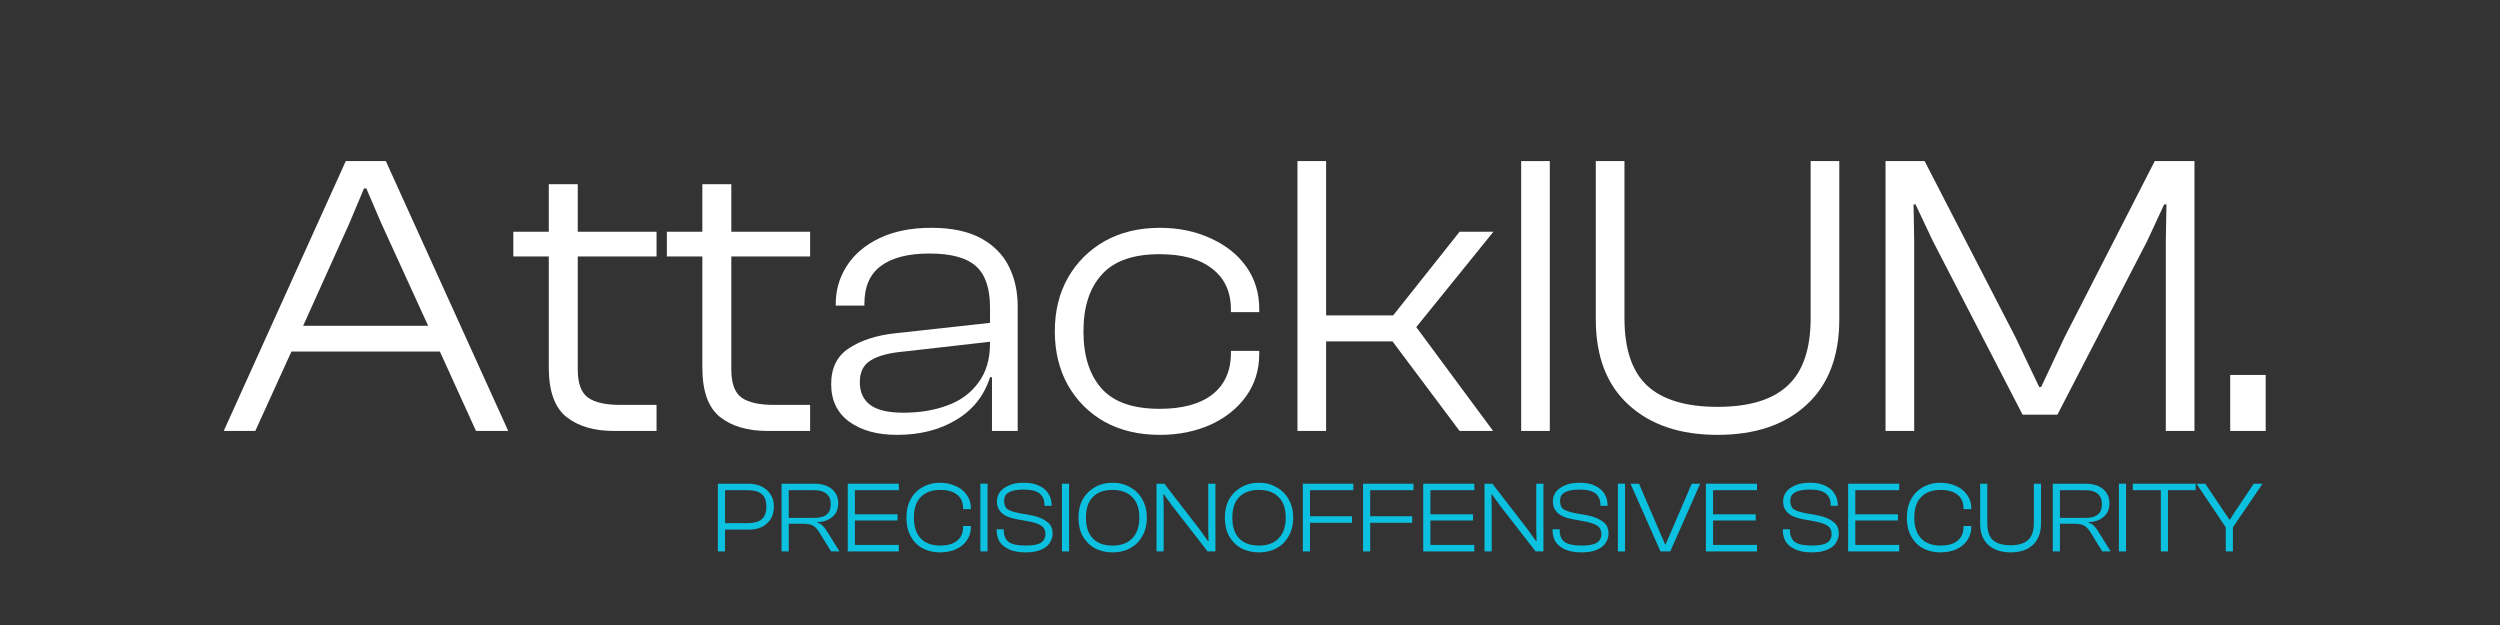
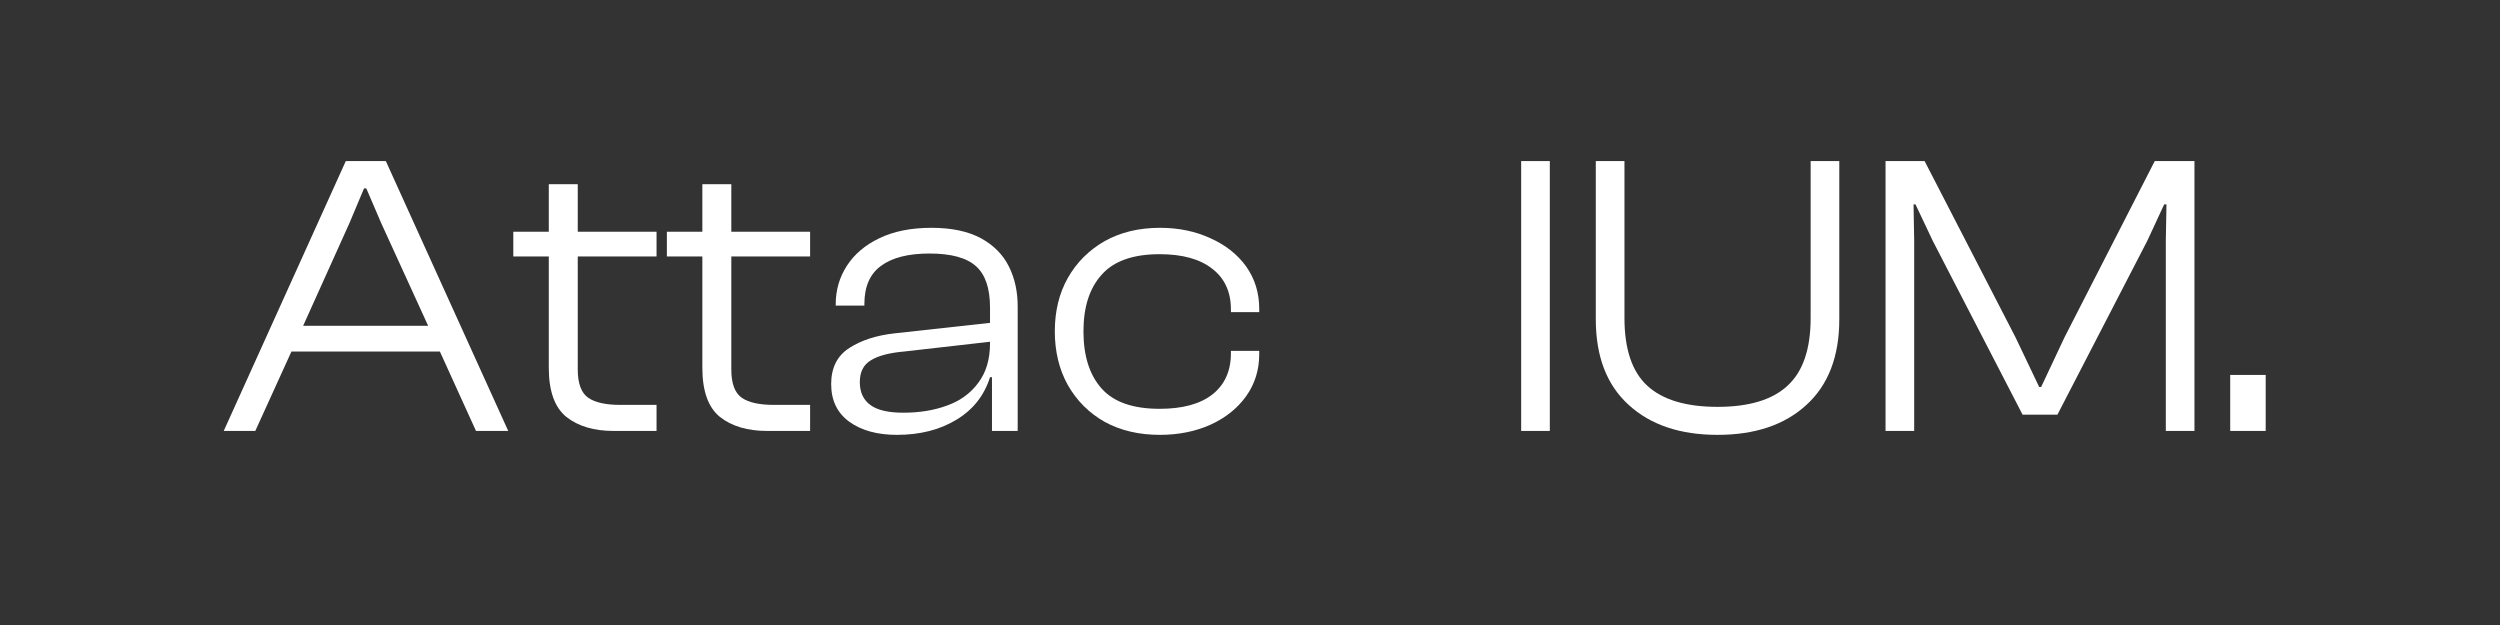
<svg xmlns="http://www.w3.org/2000/svg" width="160" zoomAndPan="magnify" viewBox="0 0 120 30" height="40" preserveAspectRatio="xMidYMid meet" version="1.0">
  <rect x="0" y="0" width="120" height="30" fill="#333333" stroke="none" />
  <defs>
    <g />
    <clipPath id="f5038d3043">
      <path d="M 72 2 L 75.773 2 L 75.773 6 L 72 6 Z M 72 2 " clip-rule="nonzero" />
    </clipPath>
    <clipPath id="abde5ceb07">
-       <rect x="0" width="76" y="0" height="7" />
-     </clipPath>
+       </clipPath>
  </defs>
  <g fill="#ffffff" fill-opacity="1">
    <g transform="translate(10.645, 20.685)">
      <g>
        <path d="M 1.609 0 L 0.094 0 L 5.953 -12.953 L 7.875 -12.953 L 13.75 0 L 12.203 0 L 10.469 -3.812 L 3.344 -3.812 Z M 6.125 -9.969 L 3.906 -5.047 L 9.906 -5.047 L 7.656 -9.969 L 6.938 -11.641 L 6.828 -11.641 Z M 6.125 -9.969 " />
      </g>
    </g>
  </g>
  <g fill="#ffffff" fill-opacity="1">
    <g transform="translate(24.498, 20.685)">
      <g>
        <path d="M 7.016 0 L 4.953 0 C 4.016 0 3.258 -0.223 2.688 -0.672 C 2.125 -1.129 1.844 -1.914 1.844 -3.031 L 1.844 -8.375 L 0.141 -8.375 L 0.141 -9.562 L 1.844 -9.562 L 1.844 -11.844 L 3.234 -11.844 L 3.234 -9.562 L 7.016 -9.562 L 7.016 -8.375 L 3.234 -8.375 L 3.234 -2.953 C 3.234 -2.285 3.398 -1.832 3.734 -1.594 C 4.066 -1.363 4.582 -1.25 5.281 -1.25 L 7.016 -1.25 Z M 7.016 0 " />
      </g>
    </g>
  </g>
  <g fill="#ffffff" fill-opacity="1">
    <g transform="translate(31.869, 20.685)">
      <g>
        <path d="M 7.016 0 L 4.953 0 C 4.016 0 3.258 -0.223 2.688 -0.672 C 2.125 -1.129 1.844 -1.914 1.844 -3.031 L 1.844 -8.375 L 0.141 -8.375 L 0.141 -9.562 L 1.844 -9.562 L 1.844 -11.844 L 3.234 -11.844 L 3.234 -9.562 L 7.016 -9.562 L 7.016 -8.375 L 3.234 -8.375 L 3.234 -2.953 C 3.234 -2.285 3.398 -1.832 3.734 -1.594 C 4.066 -1.363 4.582 -1.25 5.281 -1.25 L 7.016 -1.25 Z M 7.016 0 " />
      </g>
    </g>
  </g>
  <g fill="#ffffff" fill-opacity="1">
    <g transform="translate(39.24, 20.685)">
      <g>
        <path d="M 3.812 0.188 C 2.875 0.188 2.113 -0.02 1.531 -0.438 C 0.945 -0.863 0.656 -1.469 0.656 -2.25 C 0.656 -3.031 0.945 -3.609 1.531 -3.984 C 2.113 -4.359 2.848 -4.594 3.734 -4.688 L 8.281 -5.188 L 8.281 -5.922 C 8.281 -6.848 8.055 -7.508 7.609 -7.906 C 7.16 -8.312 6.414 -8.516 5.375 -8.516 C 4.352 -8.516 3.578 -8.316 3.047 -7.922 C 2.516 -7.535 2.25 -6.926 2.25 -6.094 L 2.25 -6.016 L 0.875 -6.016 L 0.875 -6.094 C 0.875 -6.758 1.051 -7.367 1.406 -7.922 C 1.77 -8.484 2.289 -8.926 2.969 -9.25 C 3.656 -9.582 4.488 -9.75 5.469 -9.75 C 6.438 -9.75 7.227 -9.582 7.844 -9.25 C 8.457 -8.914 8.906 -8.461 9.188 -7.891 C 9.469 -7.328 9.609 -6.691 9.609 -5.984 L 9.609 0 L 8.375 0 L 8.375 -2.578 L 8.281 -2.578 C 8 -1.691 7.457 -1.008 6.656 -0.531 C 5.863 -0.051 4.914 0.188 3.812 0.188 Z M 2.031 -2.344 C 2.031 -1.863 2.195 -1.5 2.531 -1.25 C 2.863 -1 3.395 -0.875 4.125 -0.875 C 4.895 -0.875 5.594 -0.988 6.219 -1.219 C 6.852 -1.445 7.352 -1.812 7.719 -2.312 C 8.094 -2.812 8.281 -3.441 8.281 -4.203 L 8.281 -4.281 L 4.156 -3.812 C 3.445 -3.75 2.914 -3.609 2.562 -3.391 C 2.207 -3.18 2.031 -2.832 2.031 -2.344 Z M 2.031 -2.344 " />
      </g>
    </g>
  </g>
  <g fill="#ffffff" fill-opacity="1">
    <g transform="translate(49.959, 20.685)">
      <g>
        <path d="M 5.719 0.188 C 4.707 0.188 3.82 -0.02 3.062 -0.438 C 2.312 -0.863 1.723 -1.453 1.297 -2.203 C 0.879 -2.953 0.672 -3.812 0.672 -4.781 C 0.672 -5.75 0.879 -6.602 1.297 -7.344 C 1.723 -8.094 2.312 -8.68 3.062 -9.109 C 3.82 -9.535 4.707 -9.75 5.719 -9.75 C 6.613 -9.75 7.422 -9.582 8.141 -9.25 C 8.867 -8.926 9.441 -8.473 9.859 -7.891 C 10.273 -7.305 10.484 -6.629 10.484 -5.859 L 10.484 -5.703 L 9.125 -5.703 L 9.125 -5.828 C 9.125 -6.672 8.828 -7.32 8.234 -7.781 C 7.641 -8.25 6.797 -8.484 5.703 -8.484 C 4.43 -8.484 3.504 -8.156 2.922 -7.5 C 2.336 -6.852 2.047 -5.945 2.047 -4.781 C 2.047 -3.602 2.336 -2.688 2.922 -2.031 C 3.504 -1.383 4.43 -1.062 5.703 -1.062 C 6.797 -1.062 7.641 -1.289 8.234 -1.75 C 8.828 -2.219 9.125 -2.879 9.125 -3.734 L 9.125 -3.844 L 10.484 -3.844 L 10.484 -3.688 C 10.484 -2.926 10.273 -2.254 9.859 -1.672 C 9.441 -1.086 8.867 -0.629 8.141 -0.297 C 7.422 0.023 6.613 0.188 5.719 0.188 Z M 5.719 0.188 " />
      </g>
    </g>
  </g>
  <g fill="#ffffff" fill-opacity="1">
    <g transform="translate(61.122, 20.685)">
      <g>
-         <path d="M 2.531 0 L 1.156 0 L 1.156 -12.953 L 2.531 -12.953 L 2.531 -5.547 L 5.75 -5.547 L 8.938 -9.562 L 10.562 -9.562 L 6.859 -4.984 L 10.547 0 L 8.938 0 L 5.719 -4.297 L 2.531 -4.297 Z M 2.531 0 " />
-       </g>
+         </g>
    </g>
  </g>
  <g fill="#ffffff" fill-opacity="1">
    <g transform="translate(71.86, 20.685)">
      <g>
        <path d="M 2.531 0 L 1.156 0 L 1.156 -12.953 L 2.531 -12.953 Z M 2.531 0 " />
      </g>
    </g>
  </g>
  <g fill="#ffffff" fill-opacity="1">
    <g transform="translate(75.536, 20.685)">
      <g>
        <path d="M 6.906 0.188 C 5.113 0.188 3.691 -0.289 2.641 -1.25 C 1.586 -2.207 1.062 -3.578 1.062 -5.359 L 1.062 -12.953 L 2.438 -12.953 L 2.438 -5.422 C 2.438 -3.93 2.801 -2.848 3.531 -2.172 C 4.27 -1.492 5.395 -1.156 6.906 -1.156 C 8.414 -1.156 9.535 -1.492 10.266 -2.172 C 11.004 -2.848 11.375 -3.93 11.375 -5.422 L 11.375 -12.953 L 12.75 -12.953 L 12.75 -5.359 C 12.75 -3.578 12.223 -2.207 11.172 -1.25 C 10.129 -0.289 8.707 0.188 6.906 0.188 Z M 6.906 0.188 " />
      </g>
    </g>
  </g>
  <g fill="#ffffff" fill-opacity="1">
    <g transform="translate(89.35, 20.685)">
      <g>
        <path d="M 2.531 0 L 1.156 0 L 1.156 -12.953 L 3.031 -12.953 L 7.391 -4.5 L 8.531 -2.109 L 8.625 -2.109 L 9.75 -4.5 L 14.078 -12.953 L 15.984 -12.953 L 15.984 0 L 14.609 0 L 14.609 -9.125 L 14.641 -10.875 L 14.531 -10.875 L 13.719 -9.125 L 9.406 -0.781 L 7.734 -0.781 L 3.422 -9.125 L 2.594 -10.875 L 2.5 -10.875 L 2.531 -9.125 Z M 2.531 0 " />
      </g>
    </g>
  </g>
  <g fill="#ffffff" fill-opacity="1">
    <g transform="translate(106.472, 20.685)">
      <g>
        <path d="M 2.281 0 L 0.578 0 L 0.578 -2.688 L 2.281 -2.688 Z M 2.281 0 " />
      </g>
    </g>
  </g>
  <g transform="matrix(1, 0, 0, 1, 33, 21)">
    <g clip-path="url(#abde5ceb07)">
      <g fill="#0cc0df" fill-opacity="1">
        <g transform="translate(1.161, 5.468)">
          <g>
            <path d="M 0.641 0 L 0.297 0 L 0.297 -3.25 L 1.781 -3.25 C 2.02 -3.25 2.227 -3.203 2.406 -3.109 C 2.582 -3.023 2.723 -2.898 2.828 -2.734 C 2.93 -2.578 2.984 -2.383 2.984 -2.156 C 2.984 -1.914 2.93 -1.711 2.828 -1.547 C 2.723 -1.391 2.582 -1.266 2.406 -1.172 C 2.227 -1.086 2.02 -1.047 1.781 -1.047 L 0.641 -1.047 Z M 1.75 -2.938 L 0.641 -2.938 L 0.641 -1.359 L 1.75 -1.359 C 2.039 -1.359 2.258 -1.422 2.406 -1.547 C 2.551 -1.672 2.625 -1.875 2.625 -2.156 C 2.625 -2.426 2.551 -2.625 2.406 -2.75 C 2.258 -2.875 2.039 -2.938 1.75 -2.938 Z M 1.75 -2.938 " />
          </g>
        </g>
      </g>
      <g fill="#0cc0df" fill-opacity="1">
        <g transform="translate(4.219, 5.468)">
          <g>
            <path d="M 0.641 0 L 0.297 0 L 0.297 -3.25 L 1.875 -3.25 C 2.219 -3.25 2.492 -3.164 2.703 -3 C 2.91 -2.832 3.016 -2.602 3.016 -2.312 C 3.016 -2.031 2.922 -1.812 2.734 -1.656 C 2.555 -1.5 2.316 -1.414 2.016 -1.406 L 2.016 -1.375 C 2.117 -1.352 2.203 -1.305 2.266 -1.234 C 2.336 -1.172 2.398 -1.094 2.453 -1 L 3.078 0 L 2.672 0 L 2.094 -0.938 C 2.008 -1.07 1.914 -1.172 1.812 -1.234 C 1.707 -1.297 1.547 -1.328 1.328 -1.328 L 0.641 -1.328 Z M 0.641 -2.938 L 0.641 -1.609 L 1.875 -1.609 C 2.133 -1.609 2.328 -1.66 2.453 -1.766 C 2.586 -1.867 2.656 -2.035 2.656 -2.266 C 2.656 -2.492 2.586 -2.66 2.453 -2.766 C 2.328 -2.879 2.133 -2.938 1.875 -2.938 Z M 0.641 -2.938 " />
          </g>
        </g>
      </g>
      <g fill="#0cc0df" fill-opacity="1">
        <g transform="translate(7.394, 5.468)">
          <g>
            <path d="M 2.75 0 L 0.297 0 L 0.297 -3.25 L 2.75 -3.25 L 2.75 -2.938 L 0.641 -2.938 L 0.641 -1.781 L 2.688 -1.781 L 2.688 -1.484 L 0.641 -1.484 L 0.641 -0.312 L 2.75 -0.312 Z M 2.75 0 " />
          </g>
        </g>
      </g>
      <g fill="#0cc0df" fill-opacity="1">
        <g transform="translate(10.336, 5.468)">
          <g>
            <path d="M 1.781 0.047 C 1.469 0.047 1.188 -0.02 0.938 -0.156 C 0.695 -0.289 0.508 -0.484 0.375 -0.734 C 0.238 -0.984 0.172 -1.281 0.172 -1.625 C 0.172 -1.957 0.238 -2.25 0.375 -2.5 C 0.508 -2.75 0.695 -2.941 0.938 -3.078 C 1.188 -3.223 1.469 -3.297 1.781 -3.297 C 2.062 -3.297 2.312 -3.242 2.531 -3.141 C 2.758 -3.047 2.938 -2.906 3.062 -2.719 C 3.195 -2.539 3.266 -2.332 3.266 -2.094 L 3.266 -2.031 L 2.891 -2.031 L 2.891 -2.094 C 2.891 -2.363 2.797 -2.57 2.609 -2.719 C 2.422 -2.875 2.148 -2.953 1.797 -2.953 C 1.391 -2.953 1.078 -2.836 0.859 -2.609 C 0.641 -2.391 0.531 -2.062 0.531 -1.625 C 0.531 -1.188 0.641 -0.852 0.859 -0.625 C 1.078 -0.395 1.391 -0.281 1.797 -0.281 C 2.148 -0.281 2.422 -0.359 2.609 -0.516 C 2.797 -0.672 2.891 -0.883 2.891 -1.156 L 2.891 -1.219 L 3.266 -1.219 L 3.266 -1.156 C 3.266 -0.914 3.195 -0.703 3.062 -0.516 C 2.938 -0.336 2.758 -0.195 2.531 -0.094 C 2.312 0 2.062 0.047 1.781 0.047 Z M 1.781 0.047 " />
          </g>
        </g>
      </g>
      <g fill="#0cc0df" fill-opacity="1">
        <g transform="translate(13.761, 5.468)">
          <g>
            <path d="M 0.641 0 L 0.297 0 L 0.297 -3.25 L 0.641 -3.25 Z M 0.641 0 " />
          </g>
        </g>
      </g>
      <g fill="#0cc0df" fill-opacity="1">
        <g transform="translate(14.681, 5.468)">
          <g>
            <path d="M 1.547 0.047 C 1.234 0.047 0.973 0 0.766 -0.094 C 0.555 -0.188 0.398 -0.312 0.297 -0.469 C 0.203 -0.633 0.156 -0.82 0.156 -1.031 L 0.156 -1.062 L 0.5 -1.062 L 0.5 -1 C 0.5 -0.758 0.578 -0.578 0.734 -0.453 C 0.898 -0.336 1.172 -0.281 1.547 -0.281 C 1.879 -0.281 2.117 -0.32 2.266 -0.406 C 2.422 -0.5 2.5 -0.641 2.5 -0.828 C 2.5 -1.004 2.441 -1.133 2.328 -1.219 C 2.211 -1.301 2.035 -1.367 1.797 -1.422 L 1.109 -1.547 C 0.941 -1.578 0.785 -1.625 0.641 -1.688 C 0.492 -1.758 0.379 -1.852 0.297 -1.969 C 0.211 -2.082 0.172 -2.227 0.172 -2.406 C 0.172 -2.551 0.211 -2.691 0.297 -2.828 C 0.391 -2.961 0.531 -3.07 0.719 -3.156 C 0.906 -3.25 1.156 -3.297 1.469 -3.297 C 1.781 -3.297 2.031 -3.242 2.219 -3.141 C 2.414 -3.047 2.562 -2.914 2.656 -2.75 C 2.75 -2.594 2.797 -2.414 2.797 -2.219 L 2.797 -2.188 L 2.453 -2.188 L 2.453 -2.25 C 2.453 -2.477 2.375 -2.656 2.219 -2.781 C 2.062 -2.906 1.805 -2.969 1.453 -2.969 C 1.129 -2.969 0.891 -2.922 0.734 -2.828 C 0.586 -2.742 0.516 -2.613 0.516 -2.438 C 0.516 -2.25 0.566 -2.113 0.672 -2.031 C 0.785 -1.957 0.961 -1.895 1.203 -1.844 L 1.891 -1.719 C 2.18 -1.656 2.41 -1.555 2.578 -1.422 C 2.754 -1.297 2.844 -1.109 2.844 -0.859 C 2.844 -0.703 2.797 -0.551 2.703 -0.406 C 2.617 -0.27 2.477 -0.16 2.281 -0.078 C 2.094 0.004 1.848 0.047 1.547 0.047 Z M 1.547 0.047 " />
          </g>
        </g>
      </g>
      <g fill="#0cc0df" fill-opacity="1">
        <g transform="translate(17.676, 5.468)">
          <g>
            <path d="M 0.641 0 L 0.297 0 L 0.297 -3.25 L 0.641 -3.25 Z M 0.641 0 " />
          </g>
        </g>
      </g>
      <g fill="#0cc0df" fill-opacity="1">
        <g transform="translate(18.595, 5.468)">
          <g>
            <path d="M 1.812 0.047 C 1.488 0.047 1.203 -0.02 0.953 -0.156 C 0.711 -0.289 0.52 -0.484 0.375 -0.734 C 0.238 -0.984 0.172 -1.281 0.172 -1.625 C 0.172 -1.957 0.238 -2.25 0.375 -2.5 C 0.52 -2.75 0.711 -2.941 0.953 -3.078 C 1.203 -3.223 1.488 -3.297 1.812 -3.297 C 2.133 -3.297 2.414 -3.223 2.656 -3.078 C 2.906 -2.941 3.098 -2.75 3.234 -2.5 C 3.379 -2.25 3.453 -1.957 3.453 -1.625 C 3.453 -1.281 3.379 -0.984 3.234 -0.734 C 3.098 -0.484 2.906 -0.289 2.656 -0.156 C 2.414 -0.02 2.133 0.047 1.812 0.047 Z M 1.812 -0.281 C 2.219 -0.281 2.531 -0.395 2.75 -0.625 C 2.977 -0.852 3.094 -1.188 3.094 -1.625 C 3.094 -2.062 2.977 -2.391 2.75 -2.609 C 2.531 -2.836 2.219 -2.953 1.812 -2.953 C 1.395 -2.953 1.078 -2.836 0.859 -2.609 C 0.641 -2.391 0.531 -2.062 0.531 -1.625 C 0.531 -1.188 0.641 -0.852 0.859 -0.625 C 1.078 -0.395 1.395 -0.281 1.812 -0.281 Z M 1.812 -0.281 " />
          </g>
        </g>
      </g>
      <g fill="#0cc0df" fill-opacity="1">
        <g transform="translate(22.215, 5.468)">
          <g>
            <path d="M 0.641 0 L 0.297 0 L 0.297 -3.25 L 0.672 -3.25 L 2.375 -1.047 L 2.766 -0.5 L 2.797 -0.5 L 2.781 -1.031 L 2.781 -3.25 L 3.125 -3.25 L 3.125 0 L 2.75 0 L 1.062 -2.172 L 0.656 -2.734 L 0.625 -2.734 L 0.641 -2.188 Z M 0.641 0 " />
          </g>
        </g>
      </g>
      <g fill="#0cc0df" fill-opacity="1">
        <g transform="translate(25.621, 5.468)">
          <g>
            <path d="M 1.812 0.047 C 1.488 0.047 1.203 -0.02 0.953 -0.156 C 0.711 -0.289 0.52 -0.484 0.375 -0.734 C 0.238 -0.984 0.172 -1.281 0.172 -1.625 C 0.172 -1.957 0.238 -2.25 0.375 -2.5 C 0.52 -2.75 0.711 -2.941 0.953 -3.078 C 1.203 -3.223 1.488 -3.297 1.812 -3.297 C 2.133 -3.297 2.414 -3.223 2.656 -3.078 C 2.906 -2.941 3.098 -2.75 3.234 -2.5 C 3.379 -2.25 3.453 -1.957 3.453 -1.625 C 3.453 -1.281 3.379 -0.984 3.234 -0.734 C 3.098 -0.484 2.906 -0.289 2.656 -0.156 C 2.414 -0.02 2.133 0.047 1.812 0.047 Z M 1.812 -0.281 C 2.219 -0.281 2.531 -0.395 2.75 -0.625 C 2.977 -0.852 3.094 -1.188 3.094 -1.625 C 3.094 -2.062 2.977 -2.391 2.75 -2.609 C 2.531 -2.836 2.219 -2.953 1.812 -2.953 C 1.395 -2.953 1.078 -2.836 0.859 -2.609 C 0.641 -2.391 0.531 -2.062 0.531 -1.625 C 0.531 -1.188 0.641 -0.852 0.859 -0.625 C 1.078 -0.395 1.395 -0.281 1.812 -0.281 Z M 1.812 -0.281 " />
          </g>
        </g>
      </g>
      <g fill="#0cc0df" fill-opacity="1">
        <g transform="translate(29.24, 5.468)">
          <g>
            <path d="M 0.641 0 L 0.297 0 L 0.297 -3.25 L 2.719 -3.25 L 2.719 -2.938 L 0.641 -2.938 L 0.641 -1.688 L 2.656 -1.688 L 2.656 -1.375 L 0.641 -1.375 Z M 0.641 0 " />
          </g>
        </g>
      </g>
      <g fill="#0cc0df" fill-opacity="1">
        <g transform="translate(32.129, 5.468)">
          <g>
            <path d="M 0.641 0 L 0.297 0 L 0.297 -3.25 L 2.719 -3.25 L 2.719 -2.938 L 0.641 -2.938 L 0.641 -1.688 L 2.656 -1.688 L 2.656 -1.375 L 0.641 -1.375 Z M 0.641 0 " />
          </g>
        </g>
      </g>
      <g fill="#0cc0df" fill-opacity="1">
        <g transform="translate(35.018, 5.468)">
          <g>
            <path d="M 2.75 0 L 0.297 0 L 0.297 -3.25 L 2.75 -3.25 L 2.75 -2.938 L 0.641 -2.938 L 0.641 -1.781 L 2.688 -1.781 L 2.688 -1.484 L 0.641 -1.484 L 0.641 -0.312 L 2.75 -0.312 Z M 2.75 0 " />
          </g>
        </g>
      </g>
      <g fill="#0cc0df" fill-opacity="1">
        <g transform="translate(37.96, 5.468)">
          <g>
            <path d="M 0.641 0 L 0.297 0 L 0.297 -3.25 L 0.672 -3.25 L 2.375 -1.047 L 2.766 -0.5 L 2.797 -0.5 L 2.781 -1.031 L 2.781 -3.25 L 3.125 -3.25 L 3.125 0 L 2.75 0 L 1.062 -2.172 L 0.656 -2.734 L 0.625 -2.734 L 0.641 -2.188 Z M 0.641 0 " />
          </g>
        </g>
      </g>
      <g fill="#0cc0df" fill-opacity="1">
        <g transform="translate(41.366, 5.468)">
          <g>
            <path d="M 1.547 0.047 C 1.234 0.047 0.973 0 0.766 -0.094 C 0.555 -0.188 0.398 -0.312 0.297 -0.469 C 0.203 -0.633 0.156 -0.82 0.156 -1.031 L 0.156 -1.062 L 0.5 -1.062 L 0.5 -1 C 0.5 -0.758 0.578 -0.578 0.734 -0.453 C 0.898 -0.336 1.172 -0.281 1.547 -0.281 C 1.879 -0.281 2.117 -0.32 2.266 -0.406 C 2.422 -0.5 2.5 -0.641 2.5 -0.828 C 2.5 -1.004 2.441 -1.133 2.328 -1.219 C 2.211 -1.301 2.035 -1.367 1.797 -1.422 L 1.109 -1.547 C 0.941 -1.578 0.785 -1.625 0.641 -1.688 C 0.492 -1.758 0.379 -1.852 0.297 -1.969 C 0.211 -2.082 0.172 -2.227 0.172 -2.406 C 0.172 -2.551 0.211 -2.691 0.297 -2.828 C 0.391 -2.961 0.531 -3.07 0.719 -3.156 C 0.906 -3.25 1.156 -3.297 1.469 -3.297 C 1.781 -3.297 2.031 -3.242 2.219 -3.141 C 2.414 -3.047 2.562 -2.914 2.656 -2.75 C 2.75 -2.594 2.797 -2.414 2.797 -2.219 L 2.797 -2.188 L 2.453 -2.188 L 2.453 -2.25 C 2.453 -2.477 2.375 -2.656 2.219 -2.781 C 2.062 -2.906 1.805 -2.969 1.453 -2.969 C 1.129 -2.969 0.891 -2.922 0.734 -2.828 C 0.586 -2.742 0.516 -2.613 0.516 -2.438 C 0.516 -2.25 0.566 -2.113 0.672 -2.031 C 0.785 -1.957 0.961 -1.895 1.203 -1.844 L 1.891 -1.719 C 2.18 -1.656 2.41 -1.555 2.578 -1.422 C 2.754 -1.297 2.844 -1.109 2.844 -0.859 C 2.844 -0.703 2.797 -0.551 2.703 -0.406 C 2.617 -0.27 2.477 -0.16 2.281 -0.078 C 2.094 0.004 1.848 0.047 1.547 0.047 Z M 1.547 0.047 " />
          </g>
        </g>
      </g>
      <g fill="#0cc0df" fill-opacity="1">
        <g transform="translate(44.362, 5.468)">
          <g>
            <path d="M 0.641 0 L 0.297 0 L 0.297 -3.25 L 0.641 -3.25 Z M 0.641 0 " />
          </g>
        </g>
      </g>
      <g fill="#0cc0df" fill-opacity="1">
        <g transform="translate(45.281, 5.468)">
          <g>
            <path d="M 1.891 0 L 1.422 0 L -0.016 -3.25 L 0.391 -3.25 L 1.641 -0.344 L 1.672 -0.344 L 2.922 -3.25 L 3.328 -3.25 Z M 1.891 0 " />
          </g>
        </g>
      </g>
      <g fill="#0cc0df" fill-opacity="1">
        <g transform="translate(48.586, 5.468)">
          <g>
            <path d="M 2.75 0 L 0.297 0 L 0.297 -3.25 L 2.75 -3.25 L 2.75 -2.938 L 0.641 -2.938 L 0.641 -1.781 L 2.688 -1.781 L 2.688 -1.484 L 0.641 -1.484 L 0.641 -0.312 L 2.75 -0.312 Z M 2.75 0 " />
          </g>
        </g>
      </g>
      <g fill="#0cc0df" fill-opacity="1">
        <g transform="translate(51.528, 5.468)">
          <g />
        </g>
      </g>
      <g fill="#0cc0df" fill-opacity="1">
        <g transform="translate(52.418, 5.468)">
          <g>
            <path d="M 1.547 0.047 C 1.234 0.047 0.973 0 0.766 -0.094 C 0.555 -0.188 0.398 -0.312 0.297 -0.469 C 0.203 -0.633 0.156 -0.82 0.156 -1.031 L 0.156 -1.062 L 0.5 -1.062 L 0.5 -1 C 0.5 -0.758 0.578 -0.578 0.734 -0.453 C 0.898 -0.336 1.172 -0.281 1.547 -0.281 C 1.879 -0.281 2.117 -0.32 2.266 -0.406 C 2.422 -0.5 2.5 -0.641 2.5 -0.828 C 2.5 -1.004 2.441 -1.133 2.328 -1.219 C 2.211 -1.301 2.035 -1.367 1.797 -1.422 L 1.109 -1.547 C 0.941 -1.578 0.785 -1.625 0.641 -1.688 C 0.492 -1.758 0.379 -1.852 0.297 -1.969 C 0.211 -2.082 0.172 -2.227 0.172 -2.406 C 0.172 -2.551 0.211 -2.691 0.297 -2.828 C 0.391 -2.961 0.531 -3.07 0.719 -3.156 C 0.906 -3.25 1.156 -3.297 1.469 -3.297 C 1.781 -3.297 2.031 -3.242 2.219 -3.141 C 2.414 -3.047 2.562 -2.914 2.656 -2.75 C 2.75 -2.594 2.797 -2.414 2.797 -2.219 L 2.797 -2.188 L 2.453 -2.188 L 2.453 -2.25 C 2.453 -2.477 2.375 -2.656 2.219 -2.781 C 2.062 -2.906 1.805 -2.969 1.453 -2.969 C 1.129 -2.969 0.891 -2.922 0.734 -2.828 C 0.586 -2.742 0.516 -2.613 0.516 -2.438 C 0.516 -2.25 0.566 -2.113 0.672 -2.031 C 0.785 -1.957 0.961 -1.895 1.203 -1.844 L 1.891 -1.719 C 2.18 -1.656 2.41 -1.555 2.578 -1.422 C 2.754 -1.297 2.844 -1.109 2.844 -0.859 C 2.844 -0.703 2.797 -0.551 2.703 -0.406 C 2.617 -0.27 2.477 -0.16 2.281 -0.078 C 2.094 0.004 1.848 0.047 1.547 0.047 Z M 1.547 0.047 " />
          </g>
        </g>
      </g>
      <g fill="#0cc0df" fill-opacity="1">
        <g transform="translate(55.413, 5.468)">
          <g>
            <path d="M 2.75 0 L 0.297 0 L 0.297 -3.25 L 2.75 -3.25 L 2.75 -2.938 L 0.641 -2.938 L 0.641 -1.781 L 2.688 -1.781 L 2.688 -1.484 L 0.641 -1.484 L 0.641 -0.312 L 2.75 -0.312 Z M 2.75 0 " />
          </g>
        </g>
      </g>
      <g fill="#0cc0df" fill-opacity="1">
        <g transform="translate(58.355, 5.468)">
          <g>
            <path d="M 1.781 0.047 C 1.469 0.047 1.188 -0.02 0.938 -0.156 C 0.695 -0.289 0.508 -0.484 0.375 -0.734 C 0.238 -0.984 0.172 -1.281 0.172 -1.625 C 0.172 -1.957 0.238 -2.25 0.375 -2.5 C 0.508 -2.75 0.695 -2.941 0.938 -3.078 C 1.188 -3.223 1.469 -3.297 1.781 -3.297 C 2.062 -3.297 2.312 -3.242 2.531 -3.141 C 2.758 -3.047 2.938 -2.906 3.062 -2.719 C 3.195 -2.539 3.266 -2.332 3.266 -2.094 L 3.266 -2.031 L 2.891 -2.031 L 2.891 -2.094 C 2.891 -2.363 2.797 -2.57 2.609 -2.719 C 2.422 -2.875 2.148 -2.953 1.797 -2.953 C 1.391 -2.953 1.078 -2.836 0.859 -2.609 C 0.641 -2.391 0.531 -2.062 0.531 -1.625 C 0.531 -1.188 0.641 -0.852 0.859 -0.625 C 1.078 -0.395 1.391 -0.281 1.797 -0.281 C 2.148 -0.281 2.422 -0.359 2.609 -0.516 C 2.797 -0.672 2.891 -0.883 2.891 -1.156 L 2.891 -1.219 L 3.266 -1.219 L 3.266 -1.156 C 3.266 -0.914 3.195 -0.703 3.062 -0.516 C 2.938 -0.336 2.758 -0.195 2.531 -0.094 C 2.312 0 2.062 0.047 1.781 0.047 Z M 1.781 0.047 " />
          </g>
        </g>
      </g>
      <g fill="#0cc0df" fill-opacity="1">
        <g transform="translate(61.781, 5.468)">
          <g>
            <path d="M 1.734 0.047 C 1.285 0.047 0.926 -0.07 0.656 -0.312 C 0.395 -0.551 0.266 -0.895 0.266 -1.344 L 0.266 -3.25 L 0.609 -3.25 L 0.609 -1.359 C 0.609 -0.984 0.695 -0.711 0.875 -0.547 C 1.062 -0.379 1.348 -0.297 1.734 -0.297 C 2.109 -0.297 2.383 -0.379 2.562 -0.547 C 2.75 -0.711 2.844 -0.984 2.844 -1.359 L 2.844 -3.25 L 3.188 -3.25 L 3.188 -1.344 C 3.188 -0.895 3.055 -0.551 2.797 -0.312 C 2.535 -0.07 2.18 0.047 1.734 0.047 Z M 1.734 0.047 " />
          </g>
        </g>
      </g>
      <g fill="#0cc0df" fill-opacity="1">
        <g transform="translate(65.236, 5.468)">
          <g>
            <path d="M 0.641 0 L 0.297 0 L 0.297 -3.25 L 1.875 -3.25 C 2.219 -3.25 2.492 -3.164 2.703 -3 C 2.91 -2.832 3.016 -2.602 3.016 -2.312 C 3.016 -2.031 2.922 -1.812 2.734 -1.656 C 2.555 -1.5 2.316 -1.414 2.016 -1.406 L 2.016 -1.375 C 2.117 -1.352 2.203 -1.305 2.266 -1.234 C 2.336 -1.172 2.398 -1.094 2.453 -1 L 3.078 0 L 2.672 0 L 2.094 -0.938 C 2.008 -1.07 1.914 -1.172 1.812 -1.234 C 1.707 -1.297 1.547 -1.328 1.328 -1.328 L 0.641 -1.328 Z M 0.641 -2.938 L 0.641 -1.609 L 1.875 -1.609 C 2.133 -1.609 2.328 -1.66 2.453 -1.766 C 2.586 -1.867 2.656 -2.035 2.656 -2.266 C 2.656 -2.492 2.586 -2.66 2.453 -2.766 C 2.328 -2.879 2.133 -2.938 1.875 -2.938 Z M 0.641 -2.938 " />
          </g>
        </g>
      </g>
      <g fill="#0cc0df" fill-opacity="1">
        <g transform="translate(68.41, 5.468)">
          <g>
            <path d="M 0.641 0 L 0.297 0 L 0.297 -3.25 L 0.641 -3.25 Z M 0.641 0 " />
          </g>
        </g>
      </g>
      <g fill="#0cc0df" fill-opacity="1">
        <g transform="translate(69.329, 5.468)">
          <g>
            <path d="M 1.734 0 L 1.391 0 L 1.391 -2.938 L 0.047 -2.938 L 0.047 -3.25 L 3.062 -3.25 L 3.062 -2.938 L 1.734 -2.938 Z M 1.734 0 " />
          </g>
        </g>
      </g>
      <g clip-path="url(#f5038d3043)">
        <g fill="#0cc0df" fill-opacity="1">
          <g transform="translate(72.446, 5.468)">
            <g>
              <path d="M 1.734 0 L 1.391 0 L 1.391 -1.156 L -0.016 -3.25 L 0.406 -3.25 L 1.297 -1.922 L 1.562 -1.531 L 1.594 -1.531 L 1.844 -1.922 L 2.734 -3.25 L 3.156 -3.25 L 1.734 -1.156 Z M 1.734 0 " />
            </g>
          </g>
        </g>
      </g>
    </g>
  </g>
</svg>